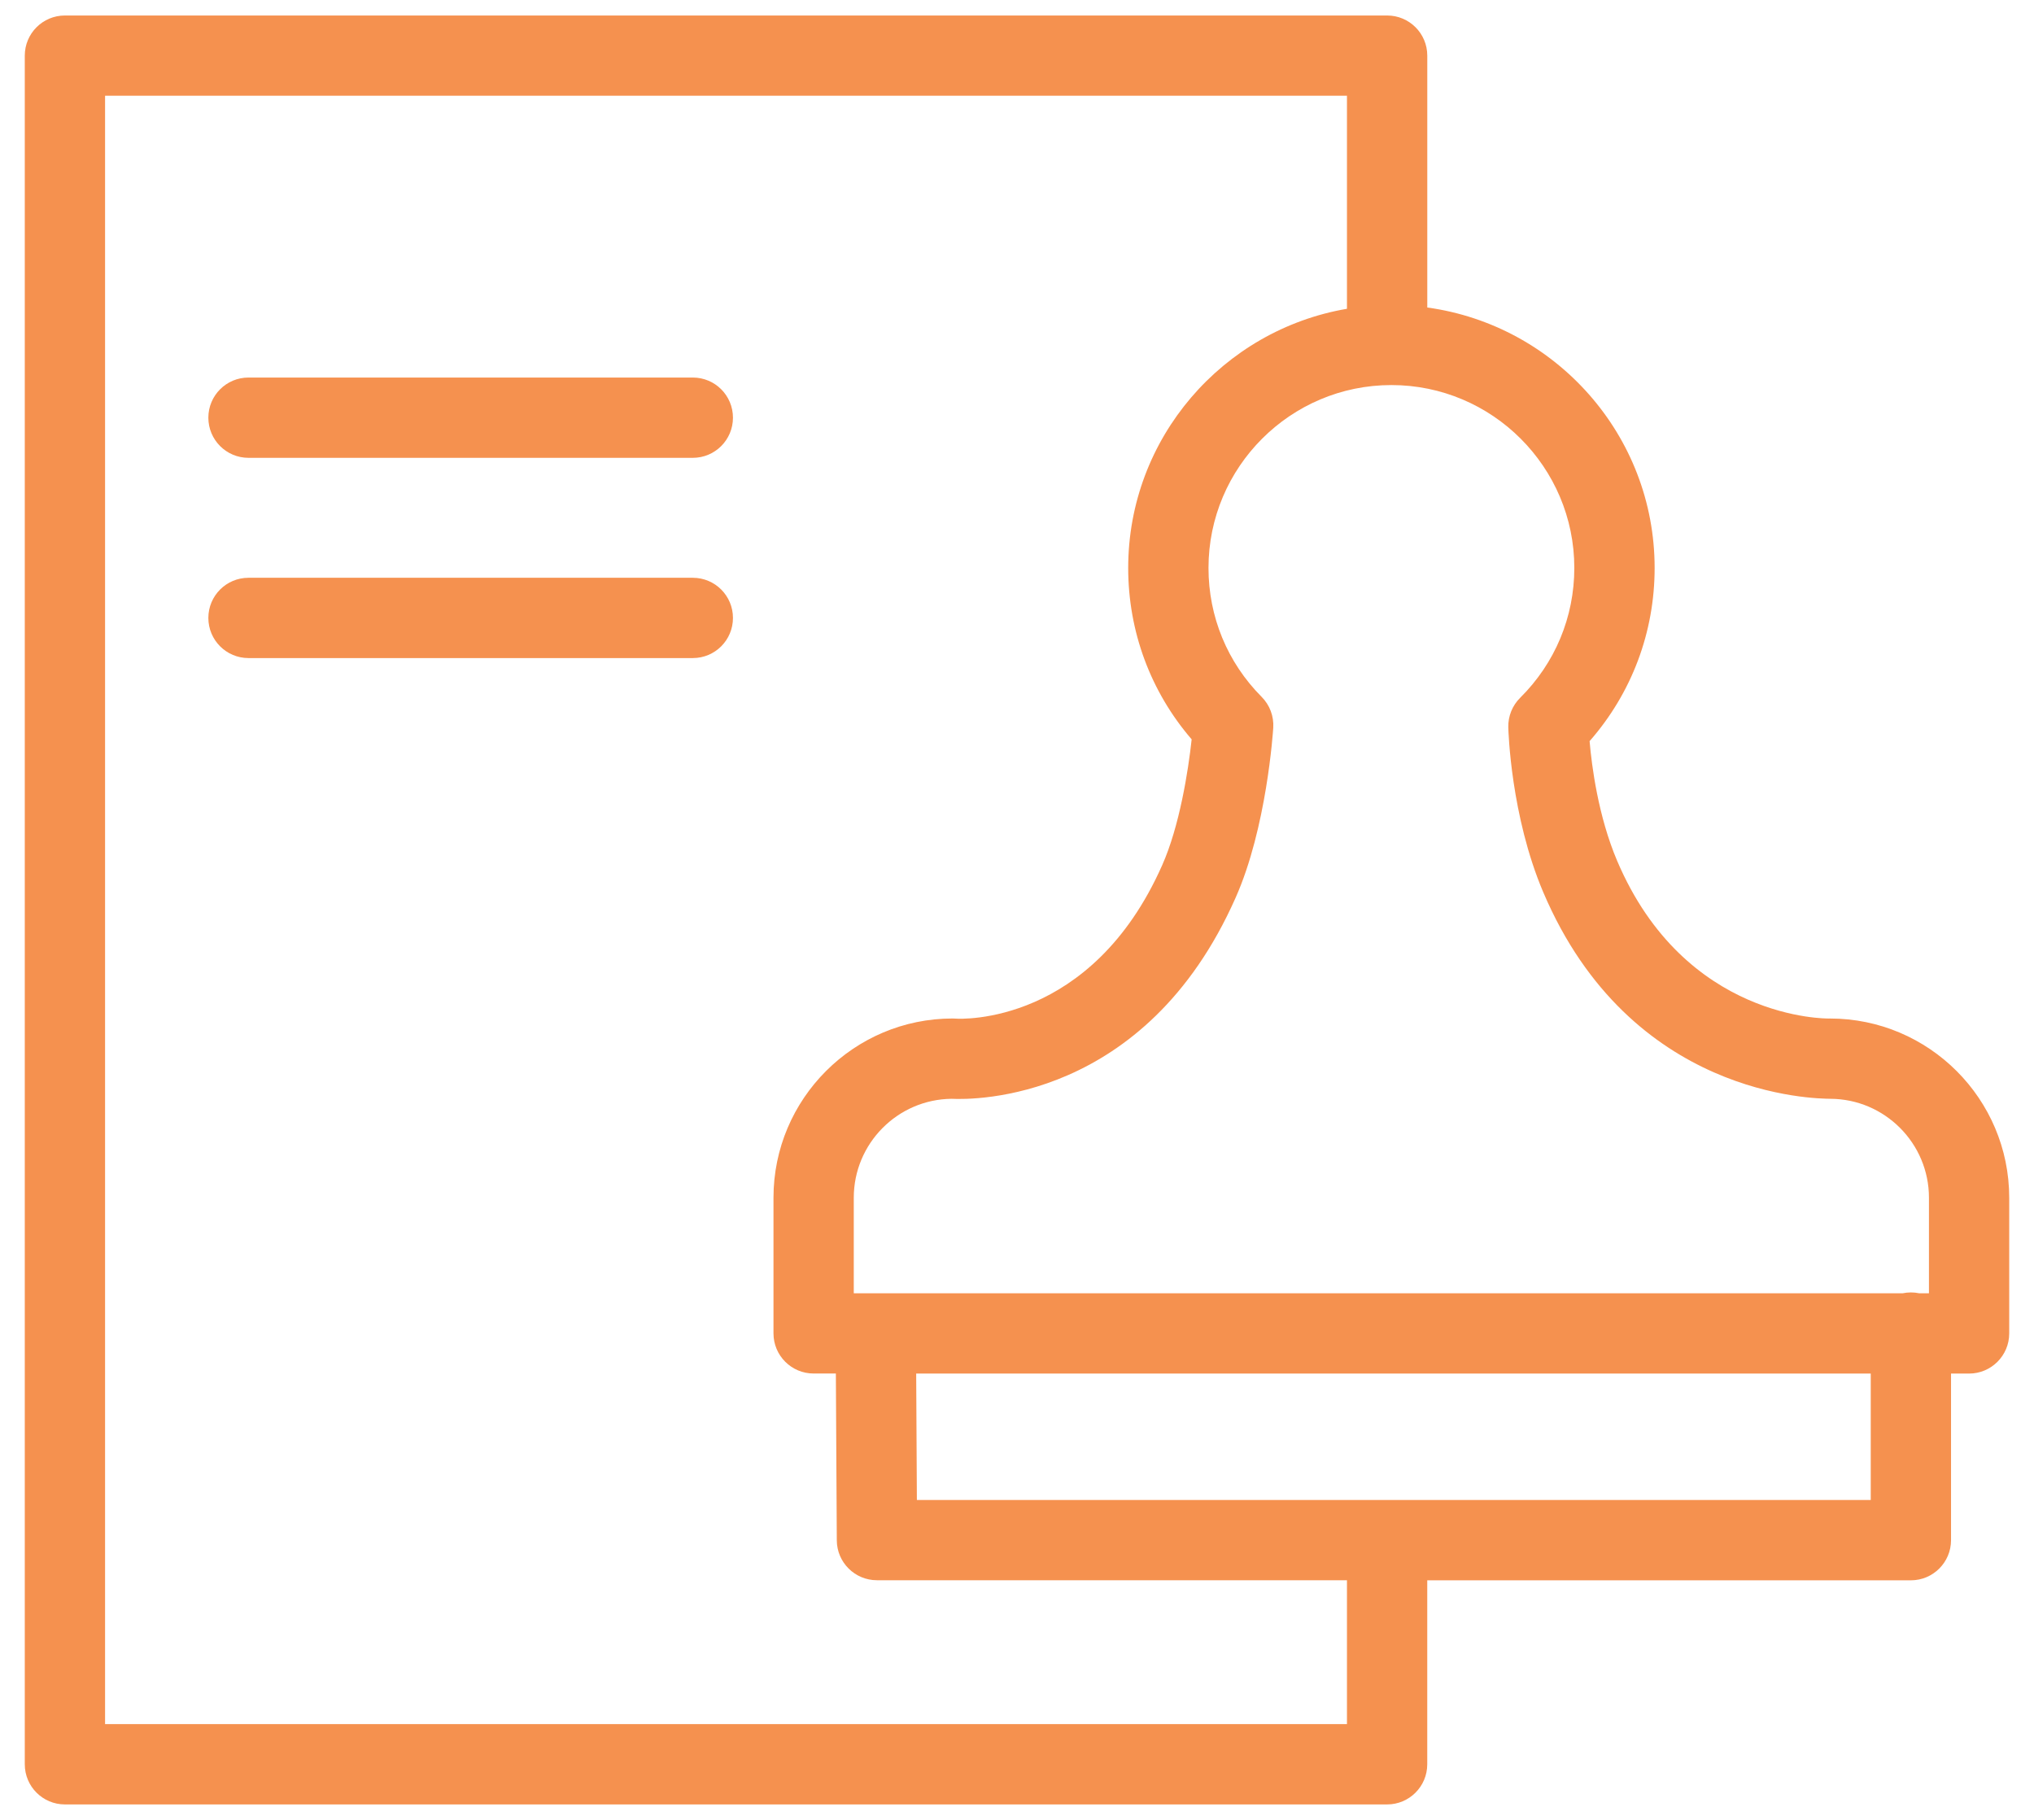
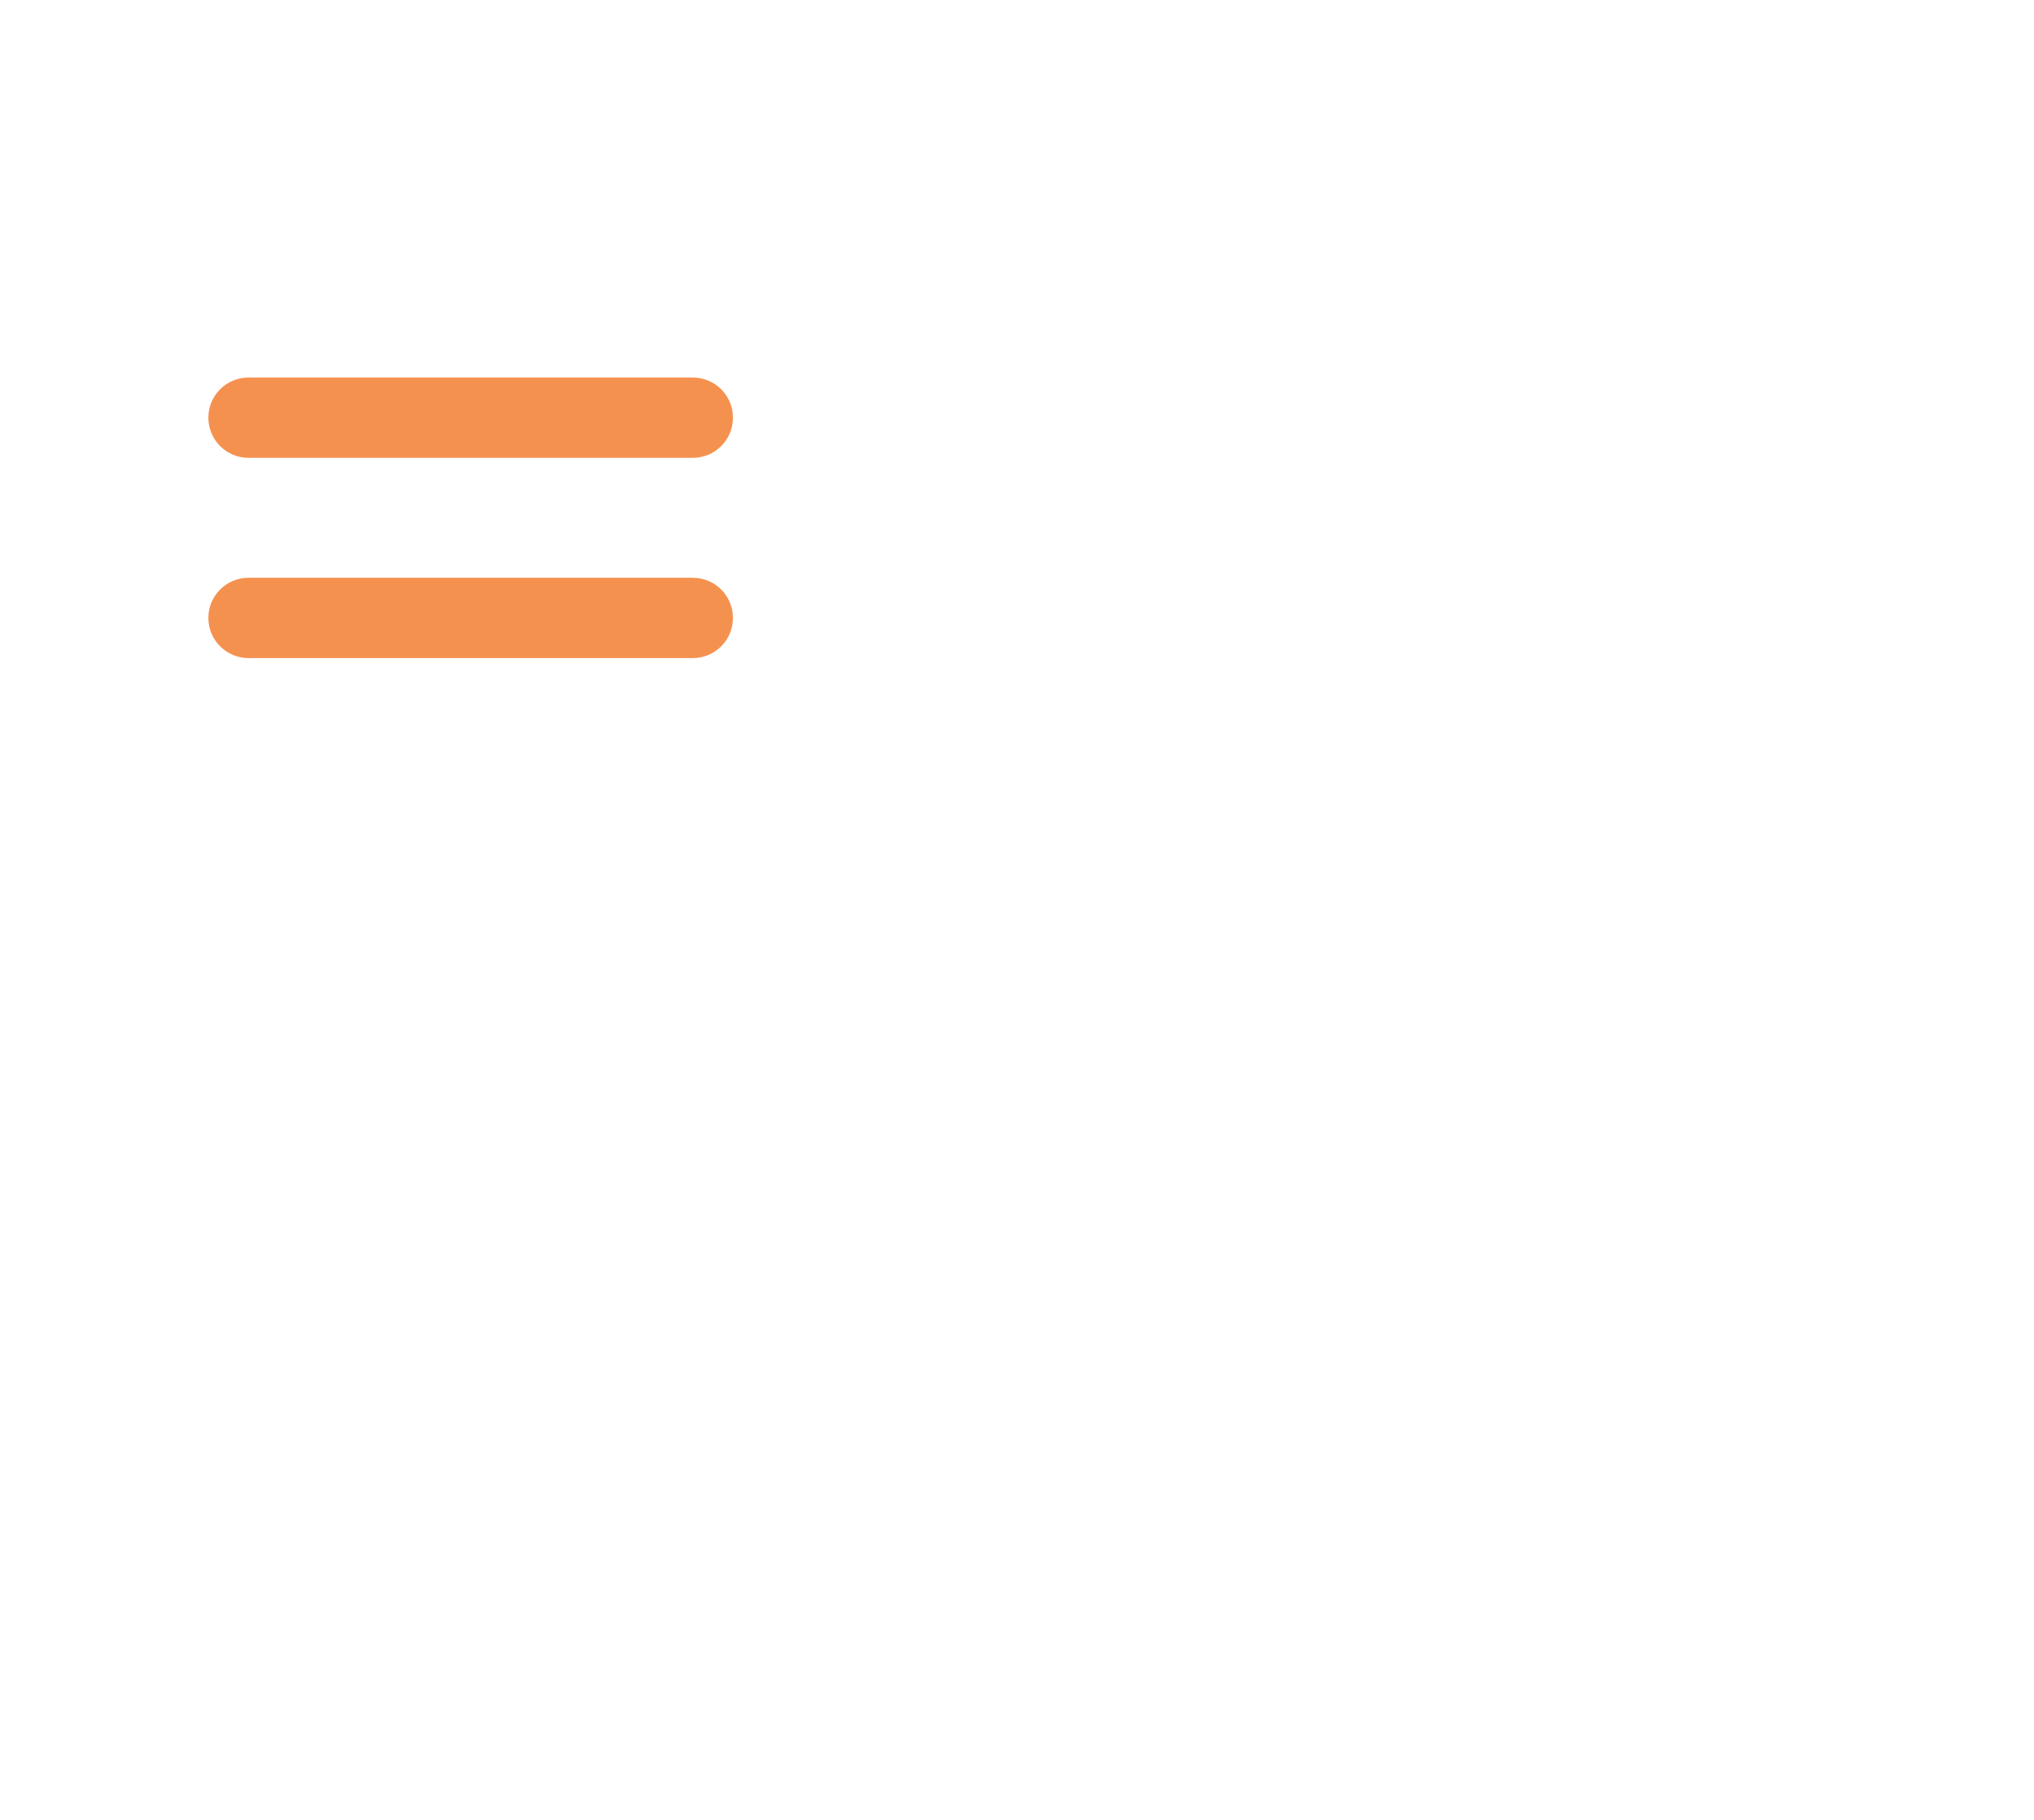
<svg xmlns="http://www.w3.org/2000/svg" width="76" height="68" viewBox="0 0 76 68" fill="none">
-   <path d="M68.378 38.057C68.364 38.057 68.35 38.057 68.336 38.058C68.275 38.055 62.964 38.138 60.423 32.162C59.716 30.496 59.474 28.623 59.395 27.693C60.966 25.9 61.825 23.628 61.825 21.222C61.825 16.255 58.12 12.148 53.33 11.49V2.079C53.33 1.25 52.658 0.579 51.83 0.579H2.426C1.597 0.579 0.926 1.25 0.926 2.079V65.923C0.926 66.751 1.597 67.423 2.426 67.423H51.829C52.657 67.423 53.329 66.751 53.329 65.923V59.049H71.4C72.228 59.049 72.9 58.377 72.9 57.549V51.324H73.574C74.402 51.324 75.074 50.652 75.074 49.824V44.755C75.074 41.061 72.07 38.057 68.378 38.057ZM58.824 21.221C58.824 23.056 58.105 24.78 56.8 26.074C56.508 26.364 56.347 26.762 56.357 27.175C56.361 27.309 56.45 30.48 57.662 33.335C60.924 41.005 67.827 41.047 68.391 41.057C70.423 41.064 72.075 42.72 72.075 44.754V48.323H71.706C71.608 48.303 71.506 48.292 71.401 48.292C71.296 48.292 71.195 48.303 71.096 48.323H31.901V44.754C31.901 42.729 33.537 41.078 35.556 41.057C36.378 41.098 42.791 41.163 46.166 33.549C47.329 30.939 47.565 27.342 47.575 27.191C47.601 26.763 47.444 26.343 47.141 26.039C45.86 24.752 45.155 23.041 45.155 21.222C45.155 17.454 48.22 14.388 51.988 14.388C55.758 14.387 58.824 17.453 58.824 21.221ZM50.329 64.422H3.926V3.578H50.329V11.538C45.696 12.33 42.155 16.365 42.155 21.221C42.155 23.597 42.992 25.845 44.526 27.626C44.399 28.807 44.071 30.878 43.424 32.33C40.777 38.305 35.91 38.076 35.712 38.061C35.673 38.058 35.634 38.056 35.595 38.056C31.904 38.056 28.901 41.06 28.901 44.753V49.822C28.901 50.65 29.572 51.322 30.401 51.322H31.232L31.267 57.555C31.271 58.38 31.942 59.046 32.767 59.046H50.329V64.422ZM69.9 56.048H34.259L34.233 51.323H69.9V56.048Z" fill="#F5914F" />
  <path d="M25.887 14.107H9.285C8.456 14.107 7.785 14.778 7.785 15.607C7.785 16.436 8.456 17.107 9.285 17.107H25.887C26.716 17.107 27.387 16.436 27.387 15.607C27.387 14.778 26.716 14.107 25.887 14.107Z" fill="#F5914F" />
  <path d="M25.887 21.589H9.285C8.456 21.589 7.785 22.26 7.785 23.089C7.785 23.918 8.456 24.589 9.285 24.589H25.887C26.716 24.589 27.387 23.918 27.387 23.089C27.387 22.26 26.716 21.589 25.887 21.589Z" fill="#F5914F" />
</svg>